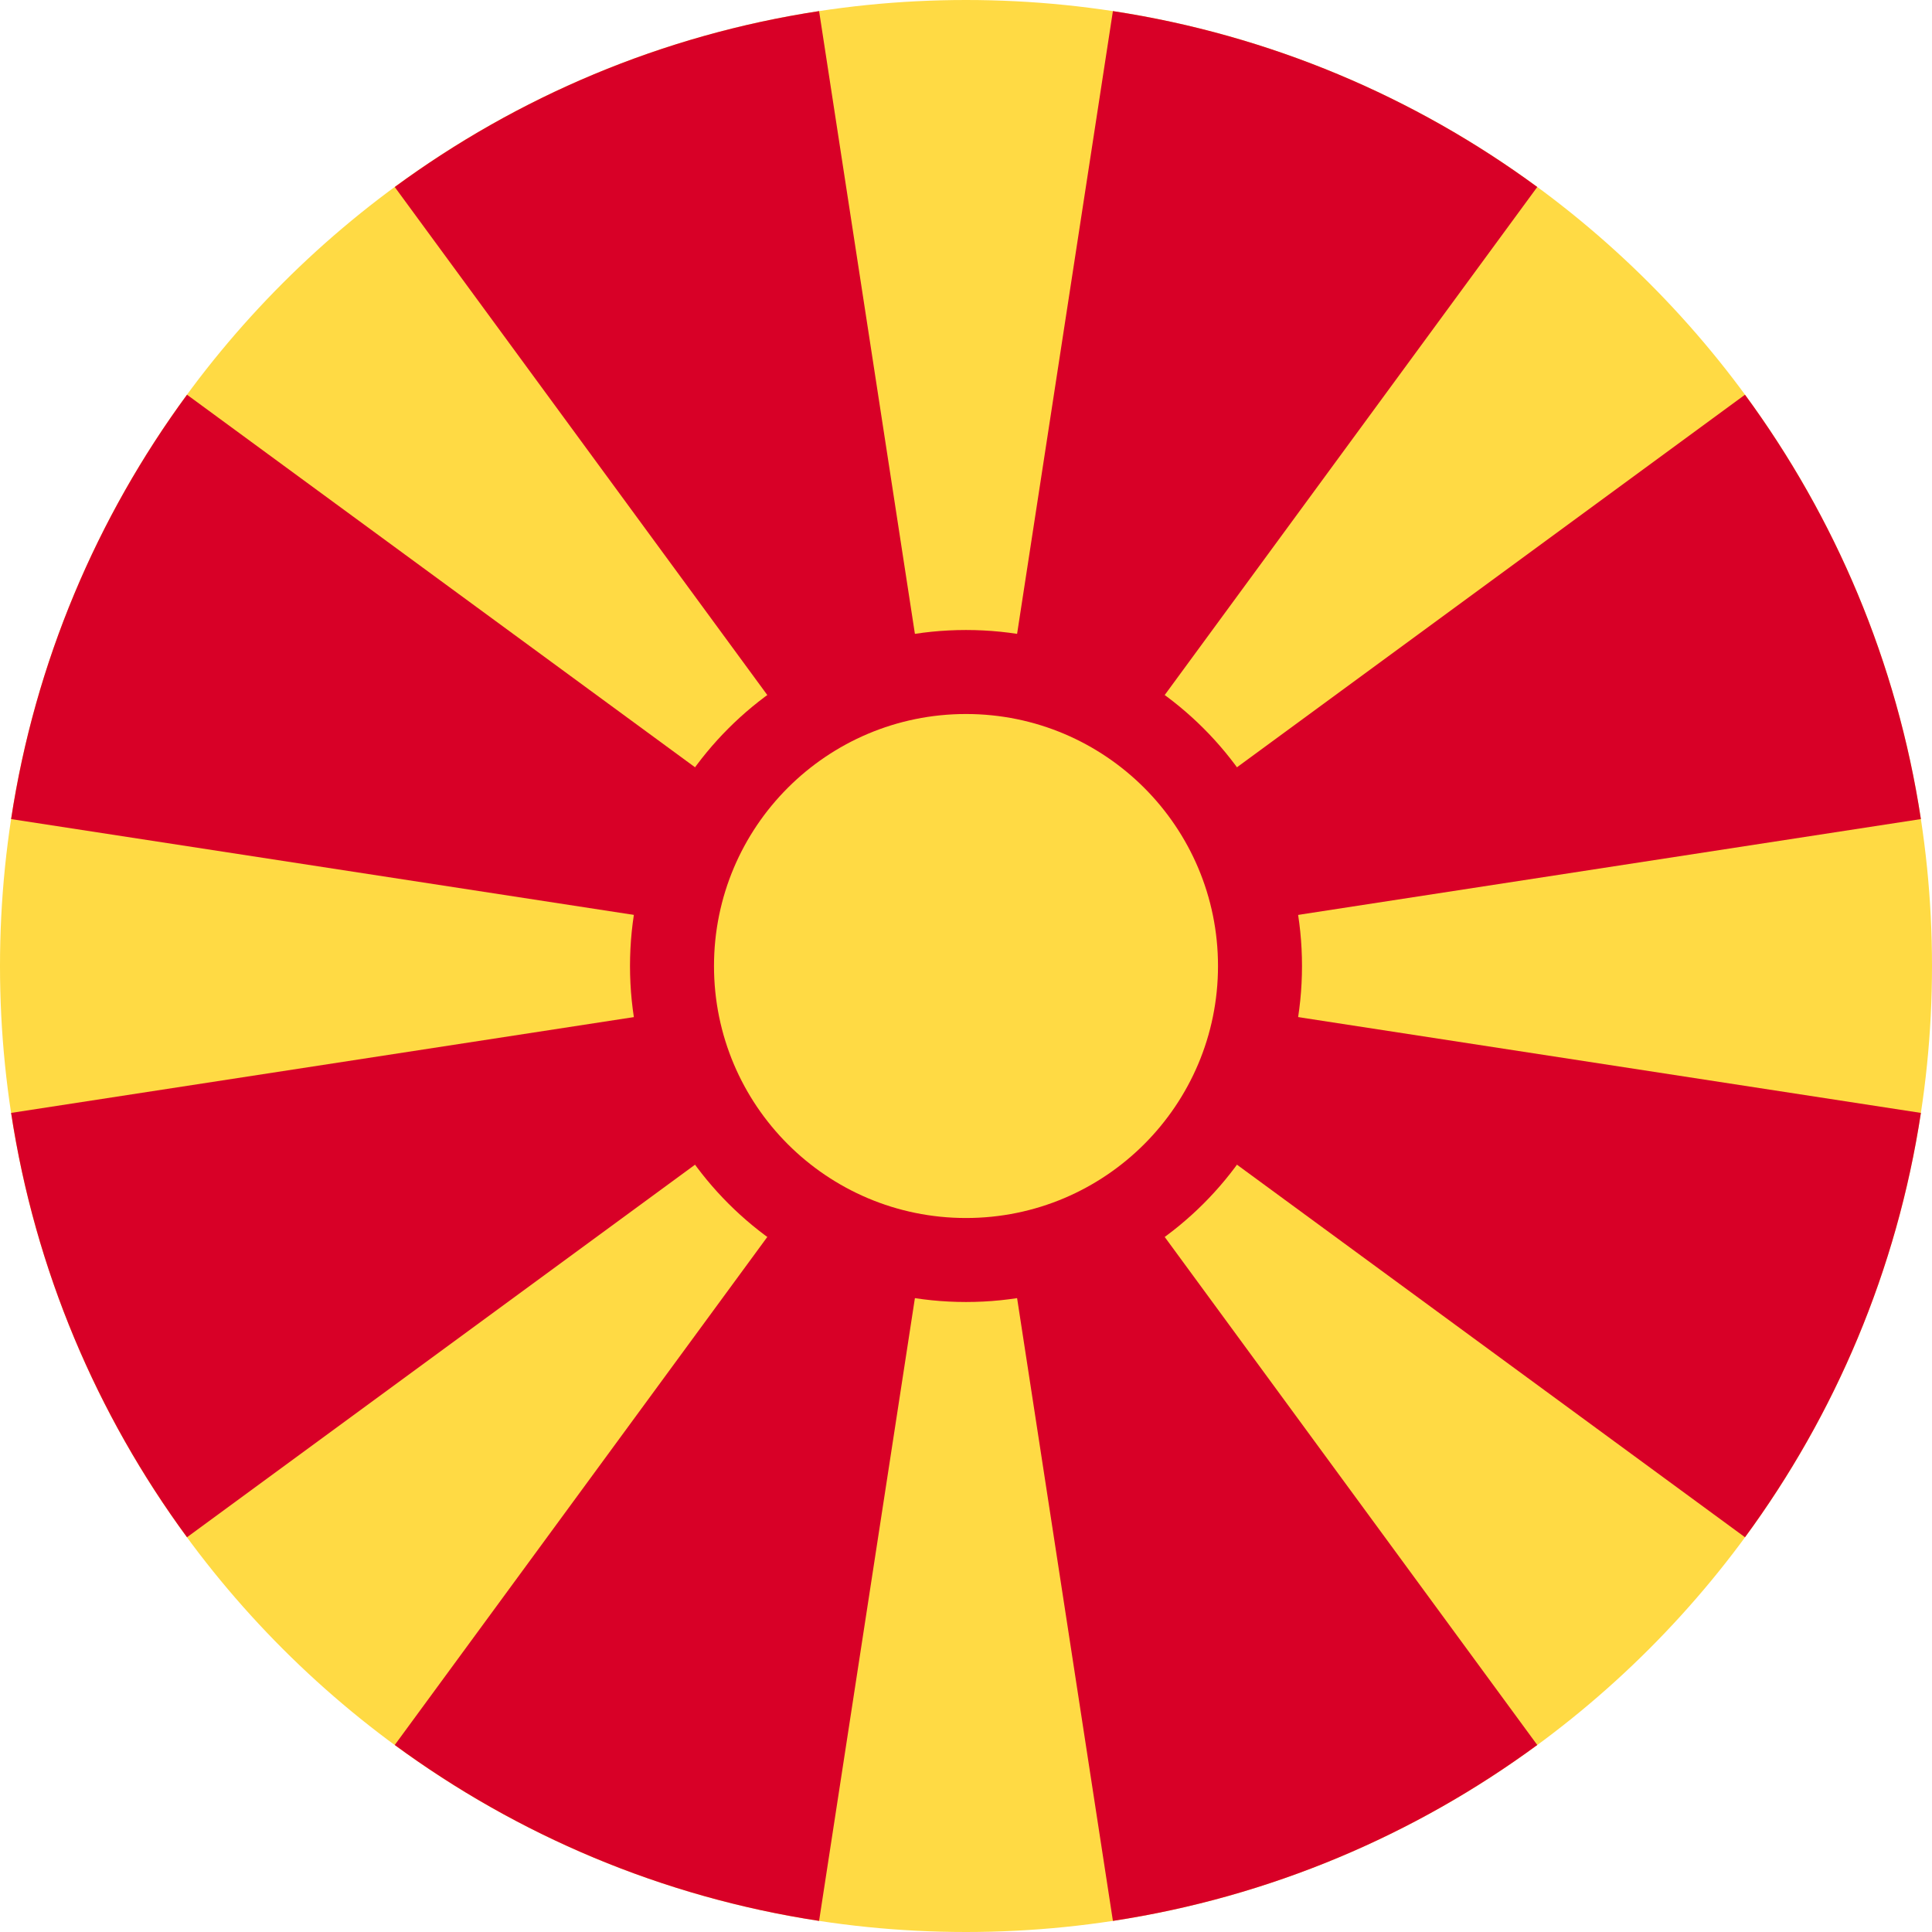
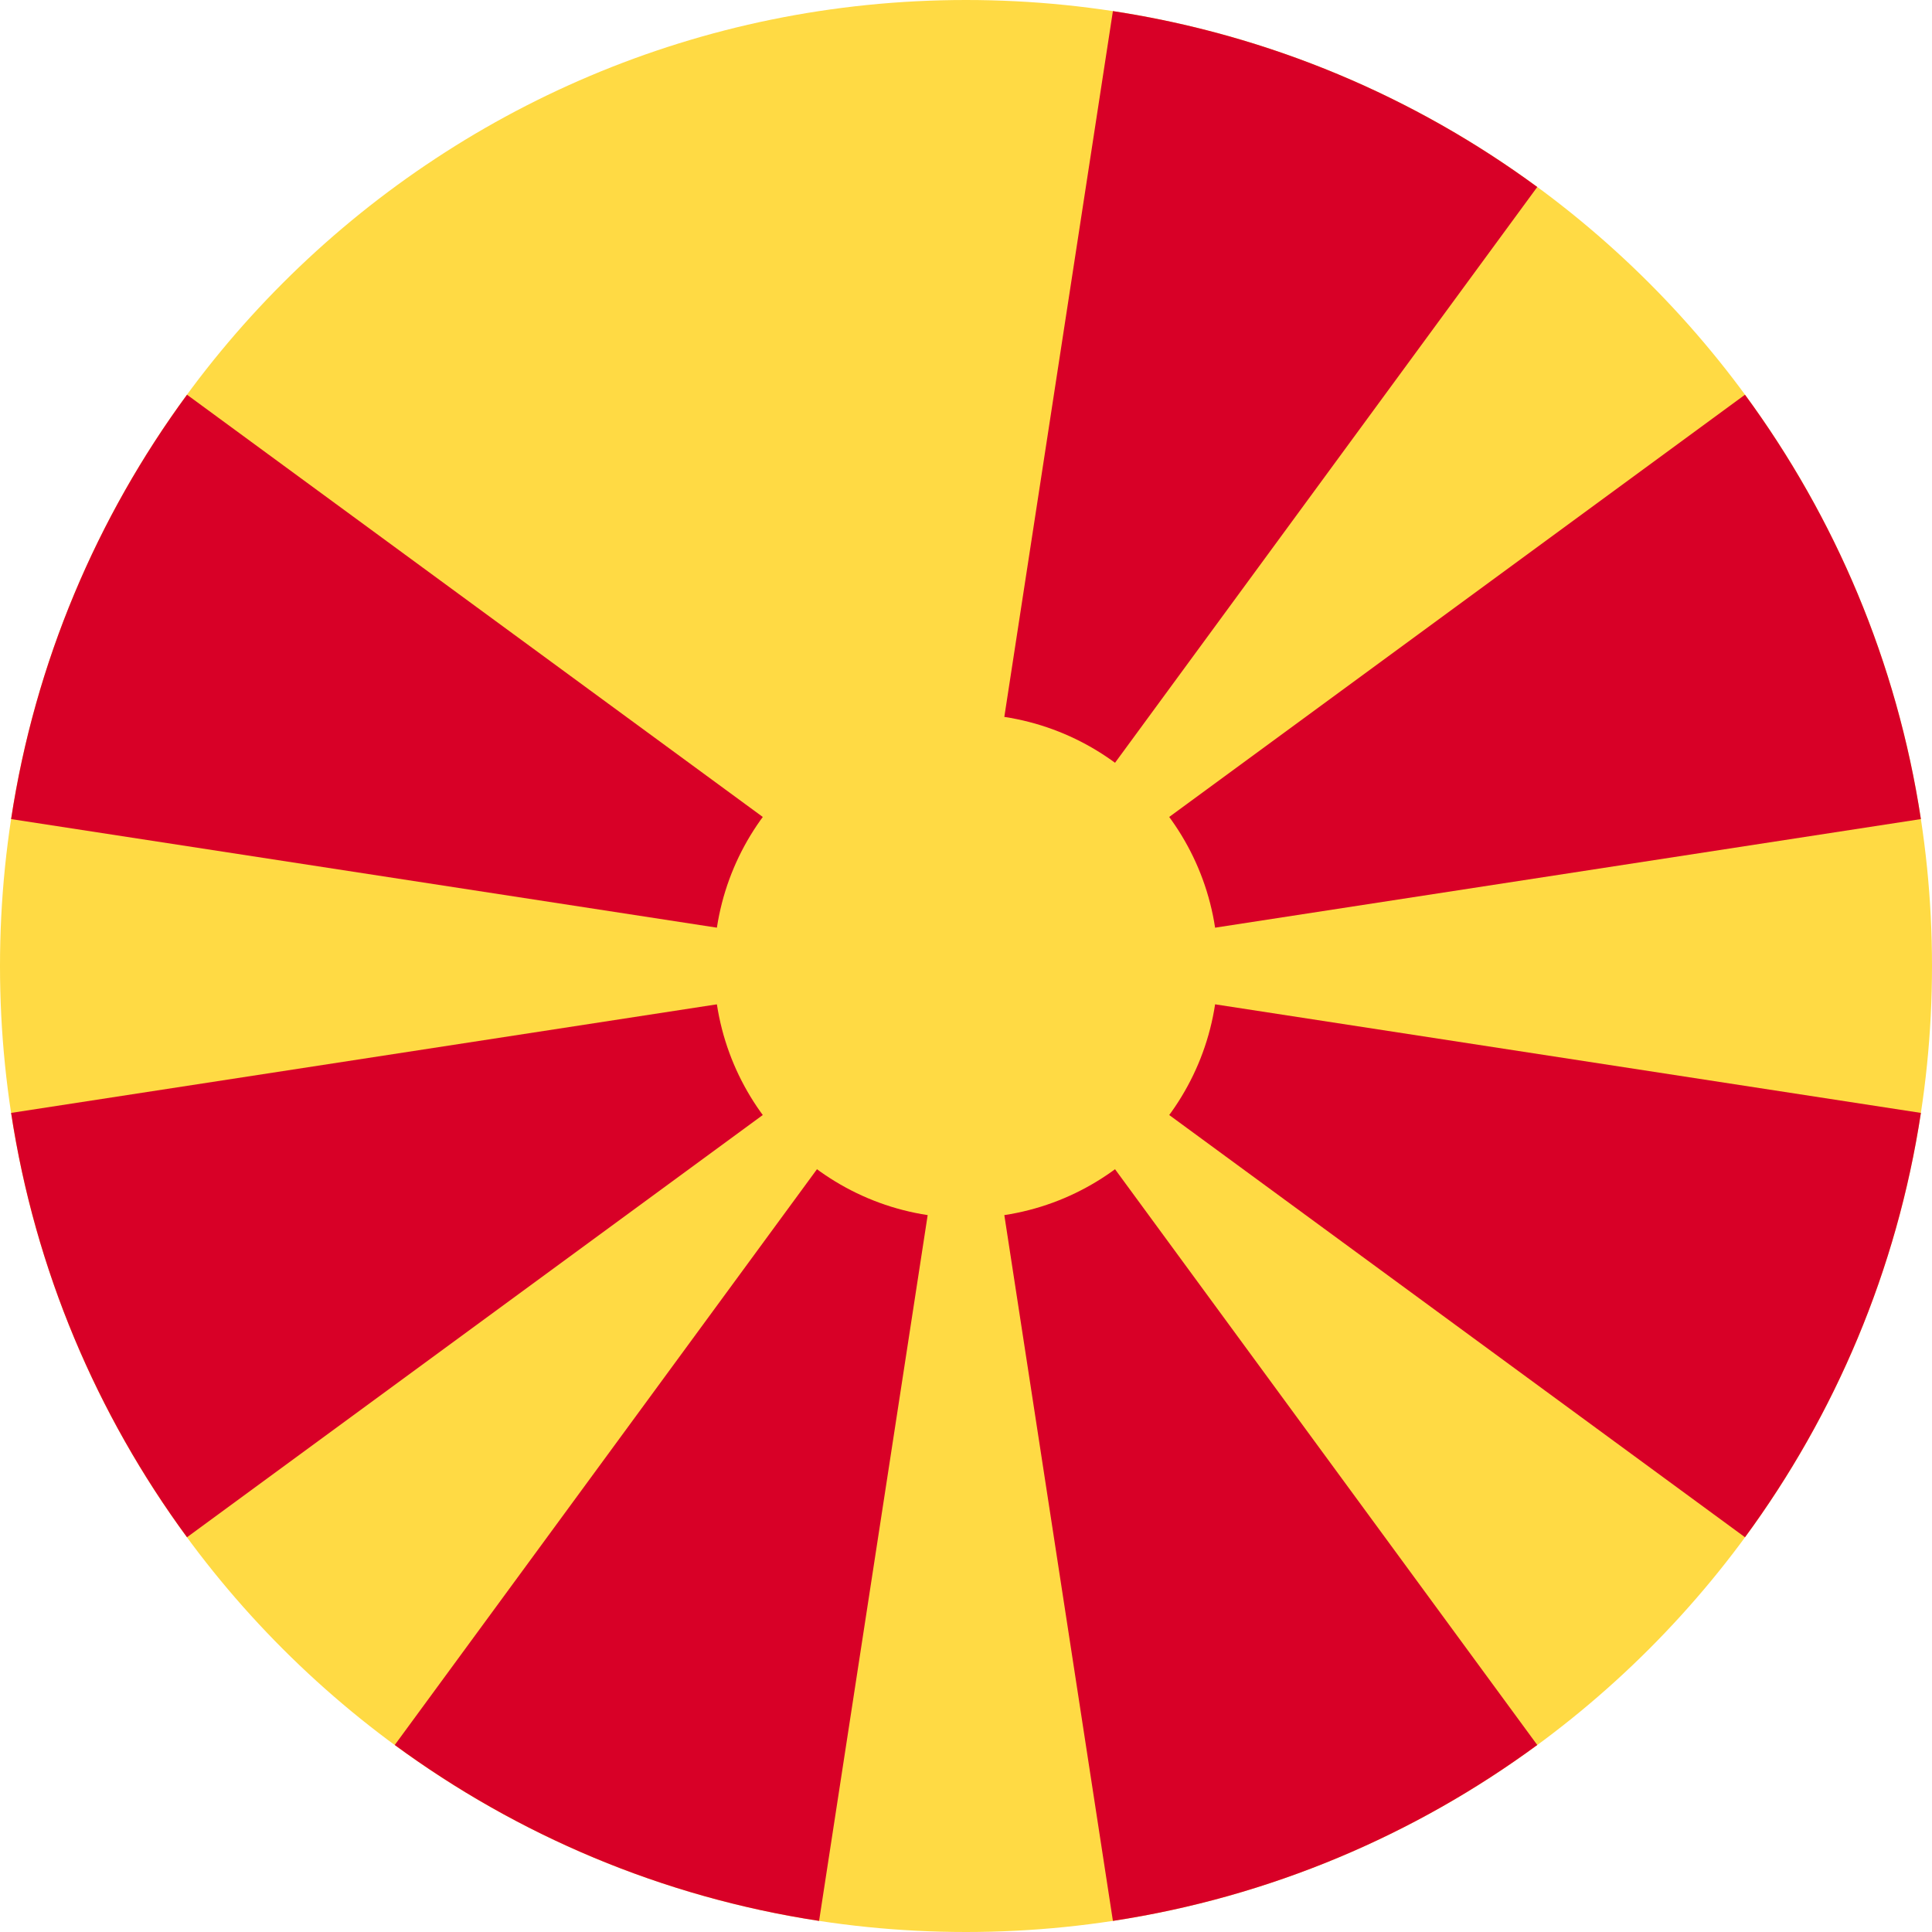
<svg xmlns="http://www.w3.org/2000/svg" width="512" height="512" viewBox="0 0 512 512" fill="none">
  <g clip-path="url(#clip0_717_1908)">
    <path d="M256 512C397.385 512 512 397.385 512 256C512 114.615 397.385 0 256 0C114.615 0 0 114.615 0 256C0 397.385 114.615 512 256 512Z" fill="#FFDA44" />
    <path d="M294.932 509.057C336.568 502.705 374.894 486.309 407.388 462.439L256 256L294.932 509.057Z" fill="#D80027" />
-     <path d="M217.068 2.941C175.433 9.293 137.107 25.689 104.611 49.558L256.001 255.998L217.068 2.941Z" fill="#D80027" />
    <path d="M104.611 462.439C137.105 486.308 175.431 502.704 217.066 509.058L256.001 256L104.611 462.439Z" fill="#D80027" />
    <path d="M49.56 104.609C25.69 137.105 9.296 175.43 2.943 217.066L256 255.999L49.56 104.609Z" fill="#D80027" />
    <path d="M2.943 294.932C9.295 336.568 25.691 374.894 49.561 407.388L256 256L2.943 294.932Z" fill="#D80027" />
    <path d="M509.057 217.065C502.704 175.43 486.309 137.104 462.439 104.609L256 255.998L509.057 217.065Z" fill="#D80027" />
    <path d="M407.388 49.557C374.893 25.688 336.568 9.293 294.932 2.941L256 255.998L407.388 49.557Z" fill="#D80027" />
    <path d="M462.441 407.389C486.31 374.894 502.705 336.567 509.059 294.933L256 256L462.441 407.389Z" fill="#D80027" />
-     <path d="M256 345.043C305.177 345.043 345.043 305.177 345.043 256C345.043 206.823 305.177 166.957 256 166.957C206.823 166.957 166.957 206.823 166.957 256C166.957 305.177 206.823 345.043 256 345.043Z" fill="#D80027" />
    <path d="M256 322.785C292.883 322.785 322.783 292.885 322.783 256.002C322.783 219.119 292.883 189.219 256 189.219C219.117 189.219 189.217 219.119 189.217 256.002C189.217 292.885 219.117 322.785 256 322.785Z" fill="#FFDA44" />
  </g>
  <defs>
    <clipPath id="clip0_717_1908">
      <rect width="512" height="512" fill="white" />
    </clipPath>
  </defs>
</svg>